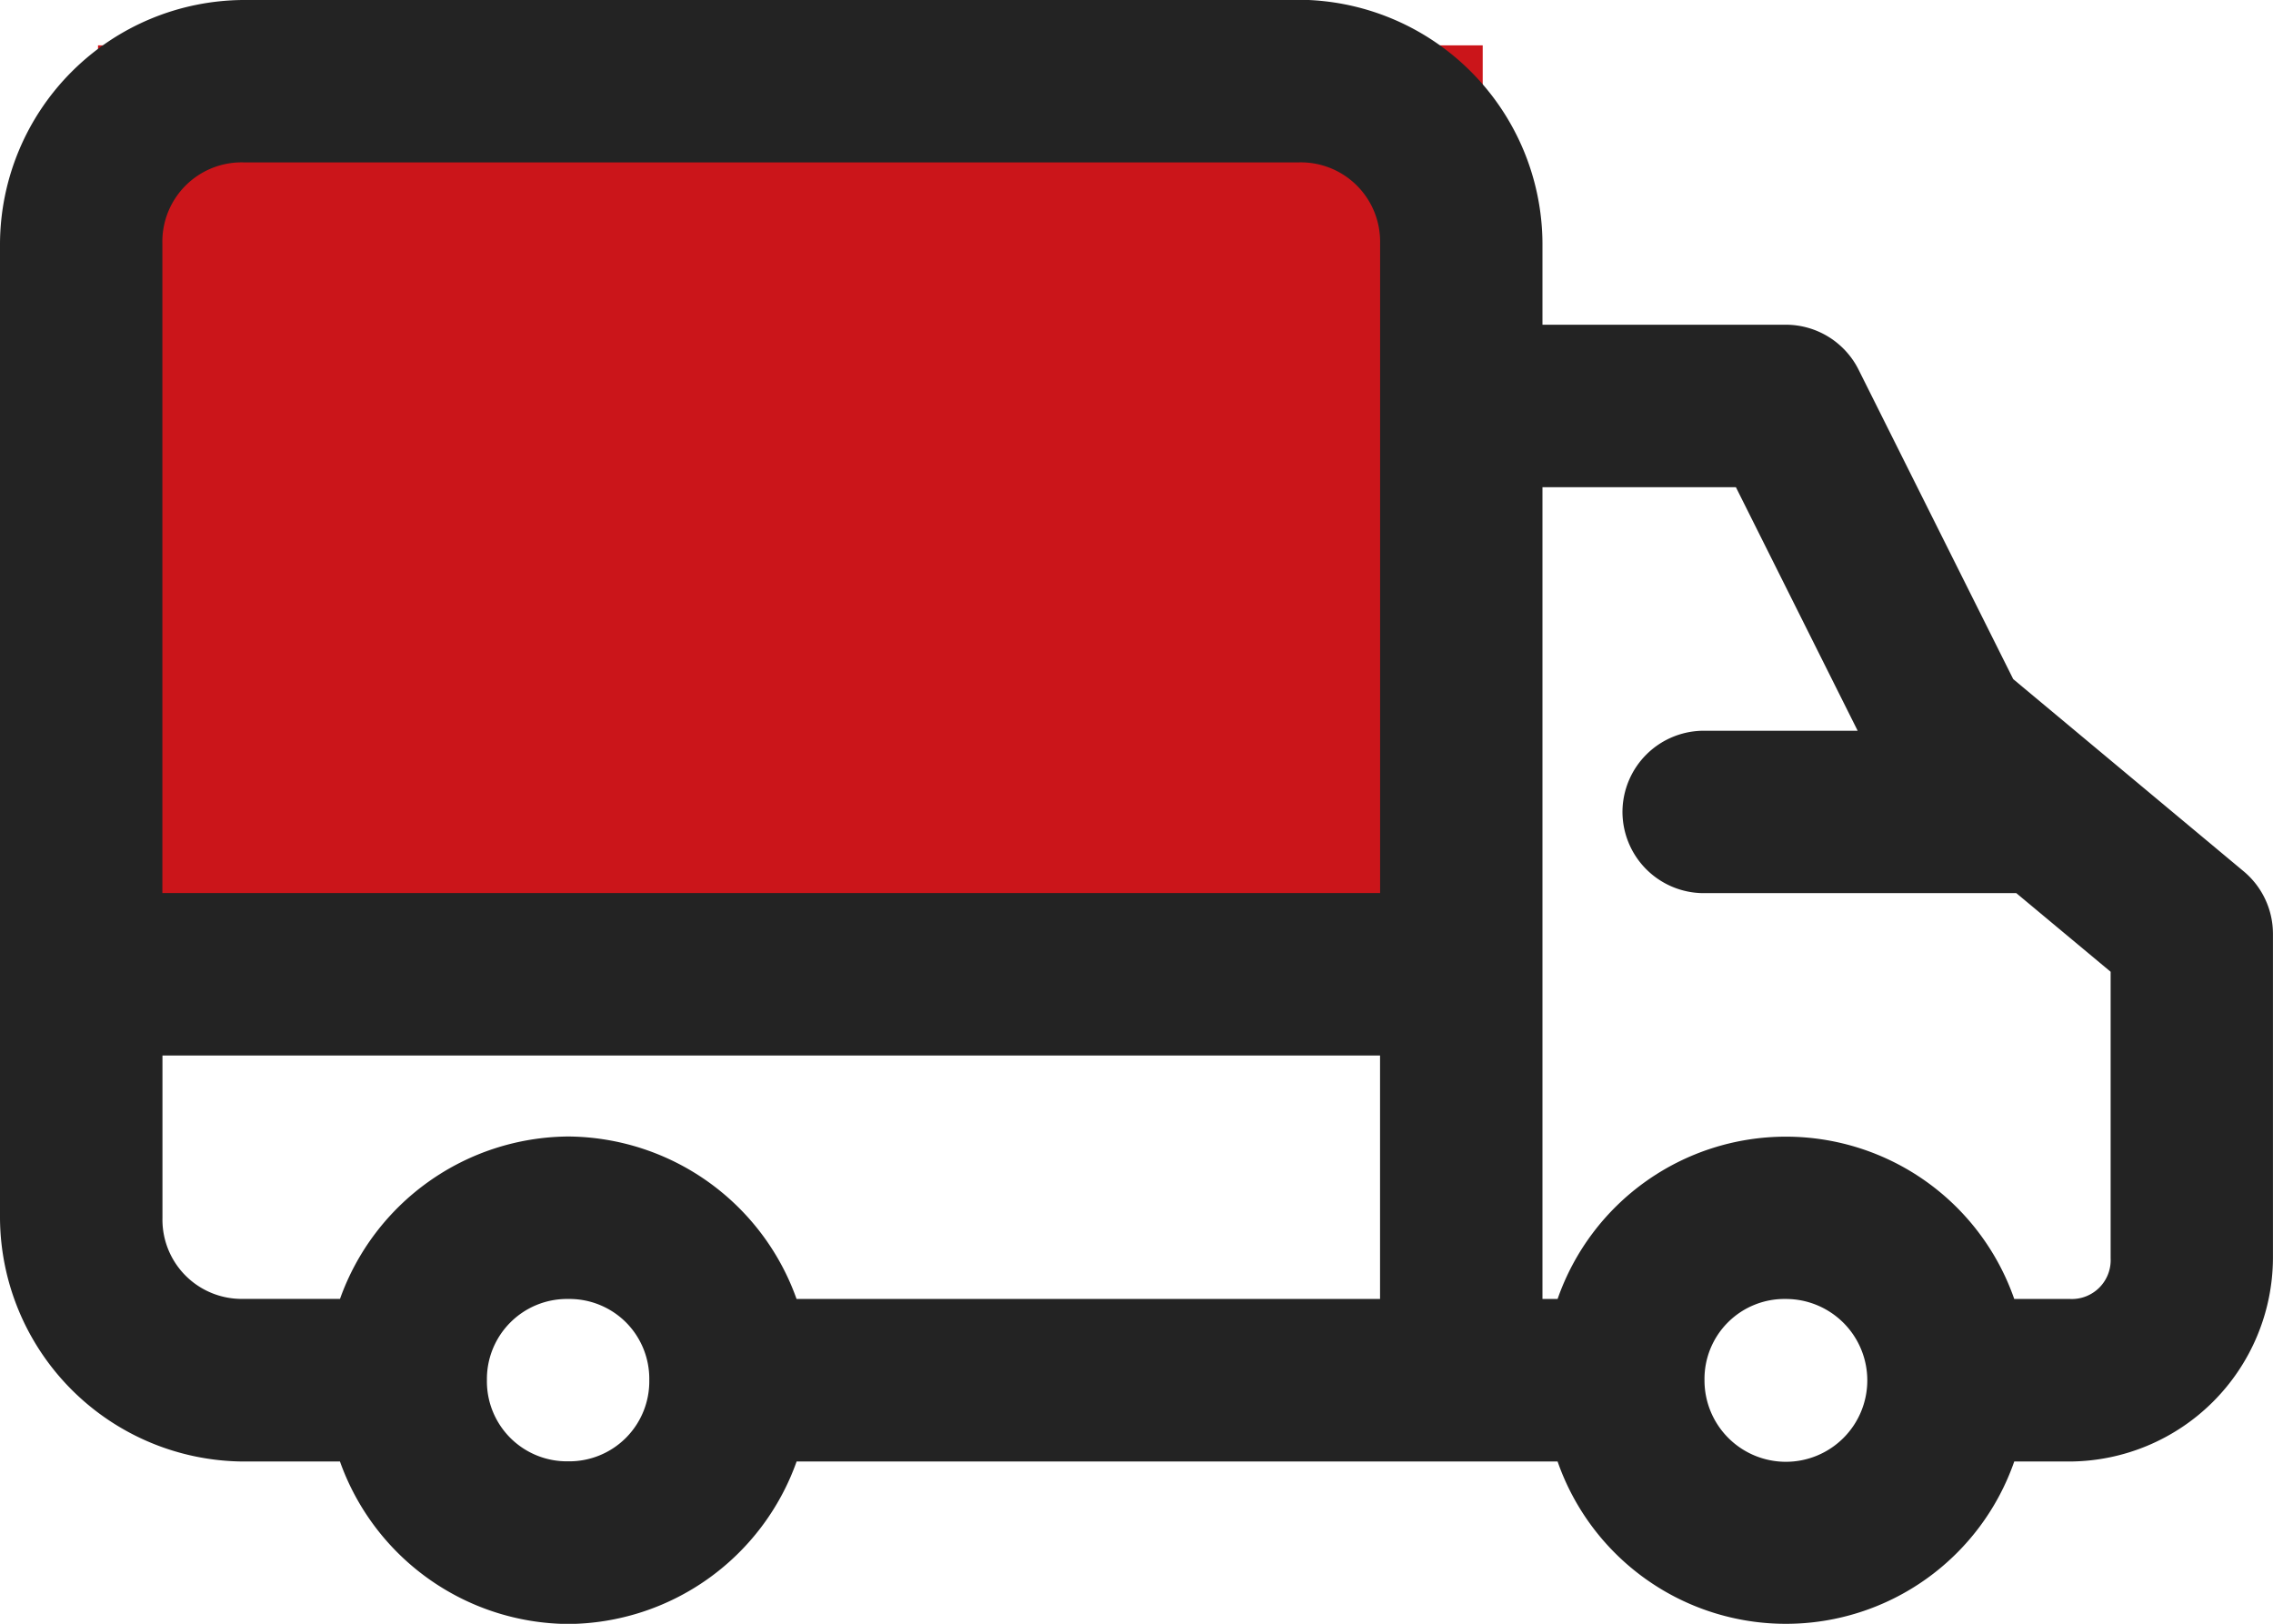
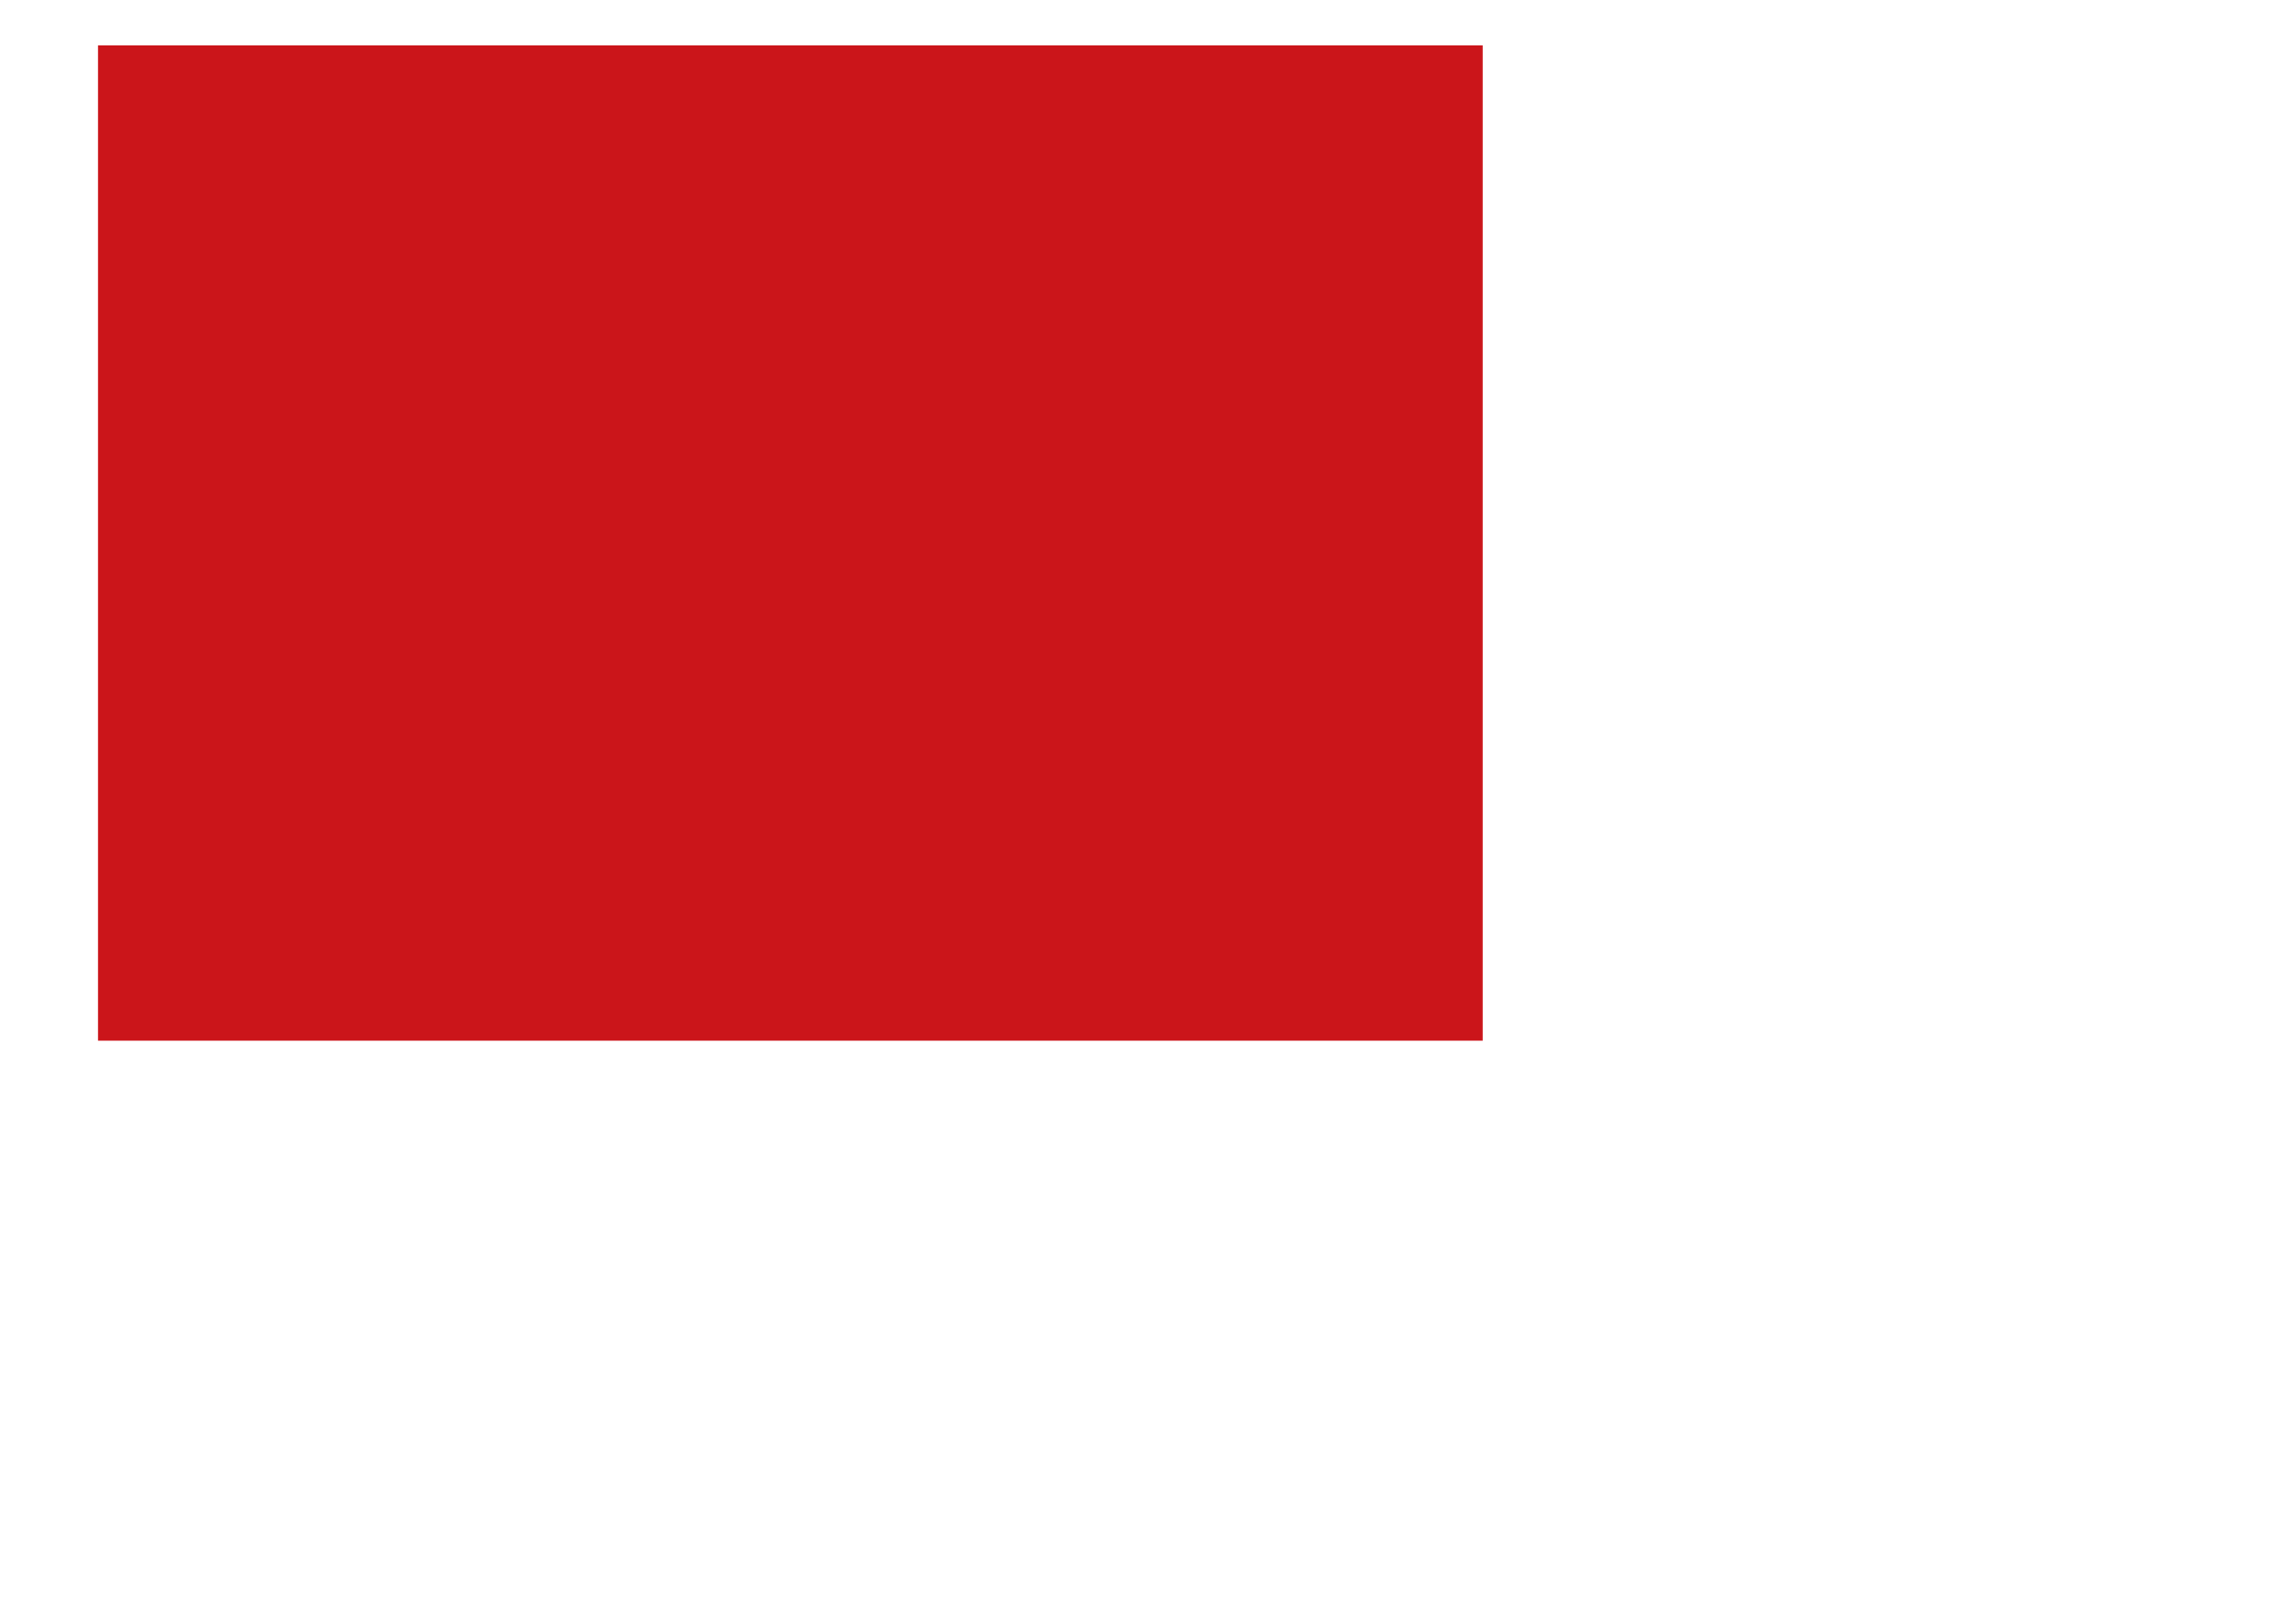
<svg xmlns="http://www.w3.org/2000/svg" width="47.471" height="33.91" viewBox="0 0 47.471 33.91">
  <g id="features-icon01" transform="translate(2724 4900)">
    <rect id="Rectangle_2" data-name="Rectangle 2" width="28.919" height="20.785" transform="translate(-2721.953 -4899.053)" fill="#cb151a" />
    <g id="features-icon01-2" data-name="features-icon01" transform="translate(-2724 -4900)">
-       <path id="Path_1" data-name="Path 1" d="M-23.673-19.333a5.113,5.113,0,0,0-5.087,5.086V6.1a5.114,5.114,0,0,0,5.087,5.087h2.013a5.1,5.1,0,0,0,4.769,3.393,5.1,5.1,0,0,0,4.768-3.393H3.77a5.049,5.049,0,0,0,9.537,0h1.165a4.267,4.267,0,0,0,4.238-4.239V.164a1.7,1.7,0,0,0-.61-1.3L13.286-5.151l-3.231-6.464a1.7,1.7,0,0,0-1.516-.937H3.454v-1.7a5.113,5.113,0,0,0-5.087-5.086Zm0,3.391h22.04a1.656,1.656,0,0,1,1.211.484,1.656,1.656,0,0,1,.485,1.211V-.684H-25.369V-14.247a1.656,1.656,0,0,1,.485-1.211A1.656,1.656,0,0,1-23.673-15.942ZM3.454-9.159h4.04l2.543,5.086H6.843A1.7,1.7,0,0,0,5.125-2.4,1.7,1.7,0,0,0,6.8-.682H13.35L15.32.96V6.945a.811.811,0,0,1-.847.848H13.307a5.049,5.049,0,0,0-9.537,0H3.454ZM-25.367,2.709H.062V7.793H-12.124A5.1,5.1,0,0,0-16.892,4.4a5.1,5.1,0,0,0-4.767,3.391h-2.013a1.656,1.656,0,0,1-1.211-.484A1.656,1.656,0,0,1-25.367,6.1Zm8.475,5.084a1.67,1.67,0,0,1,1.206.489A1.67,1.67,0,0,1-15.2,9.488a1.671,1.671,0,0,1-.489,1.206,1.67,1.67,0,0,1-1.206.489,1.671,1.671,0,0,1-1.207-.489,1.671,1.671,0,0,1-.489-1.207A1.671,1.671,0,0,1-18.1,8.282a1.67,1.67,0,0,1,1.206-.489Zm25.43,0a1.7,1.7,0,1,1-1.7,1.695,1.67,1.67,0,0,1,1.7-1.695Z" transform="translate(28.76 19.333)" fill="#232323" />
-     </g>
+       </g>
  </g>
</svg>